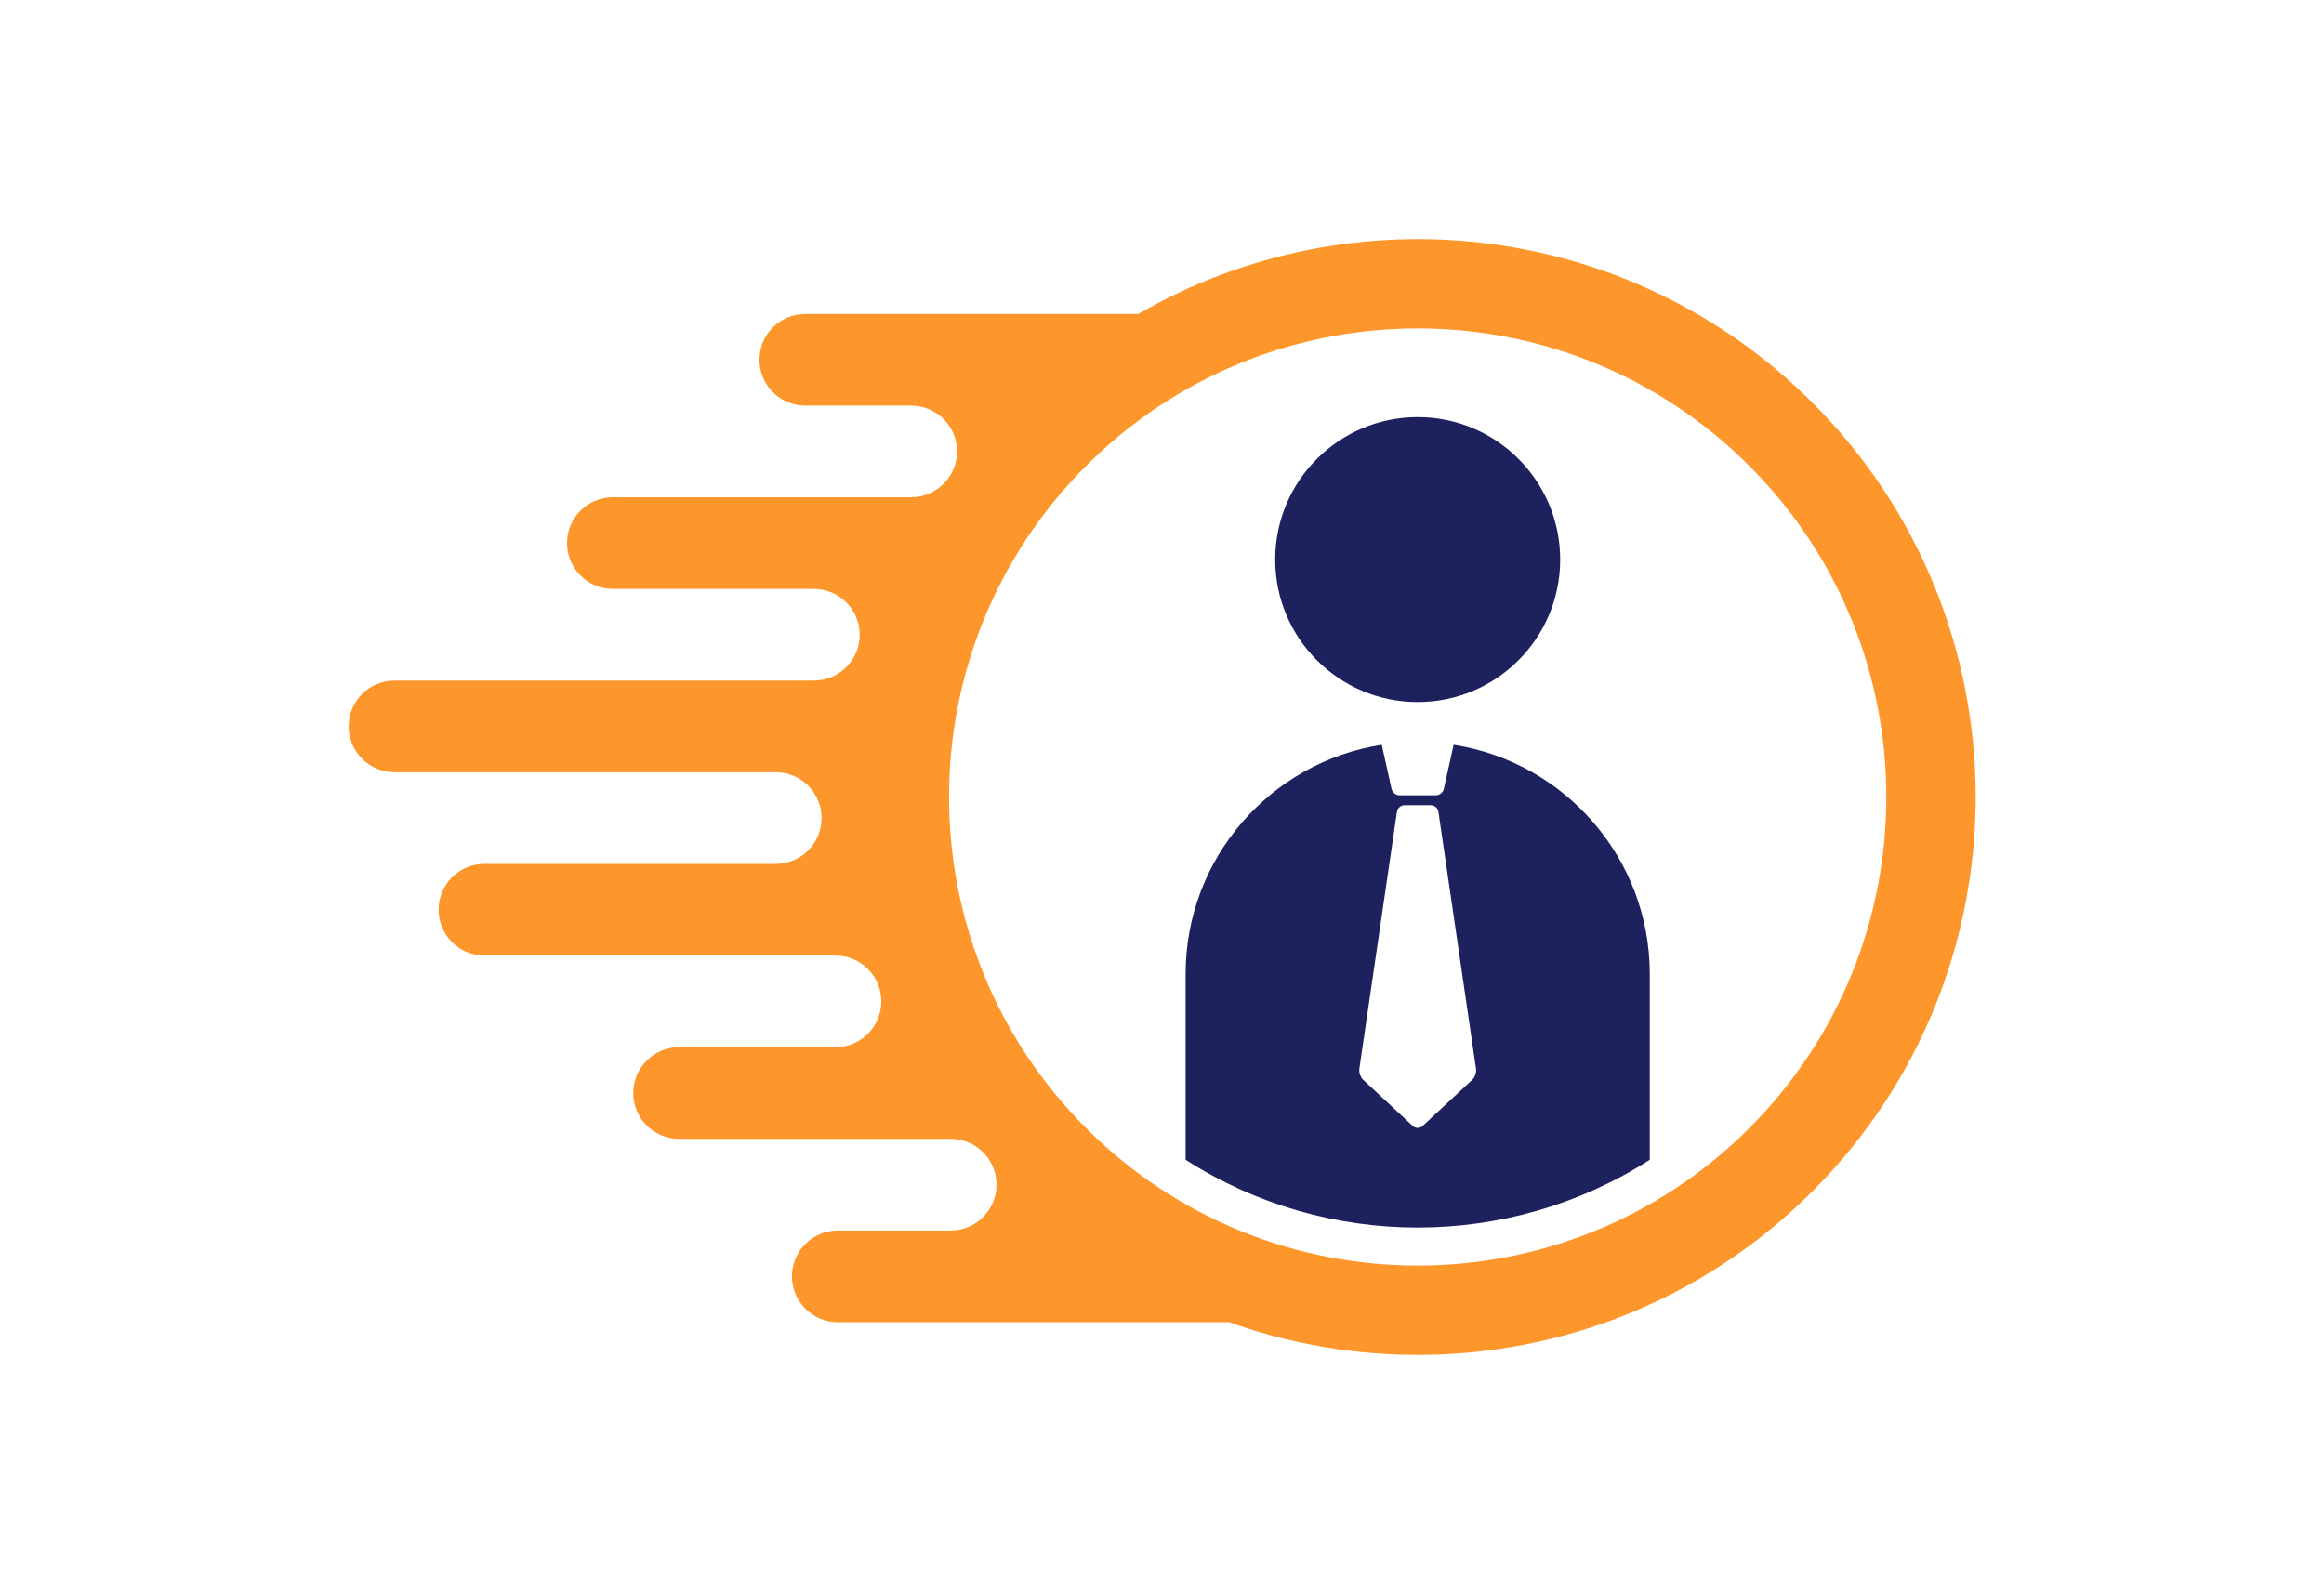
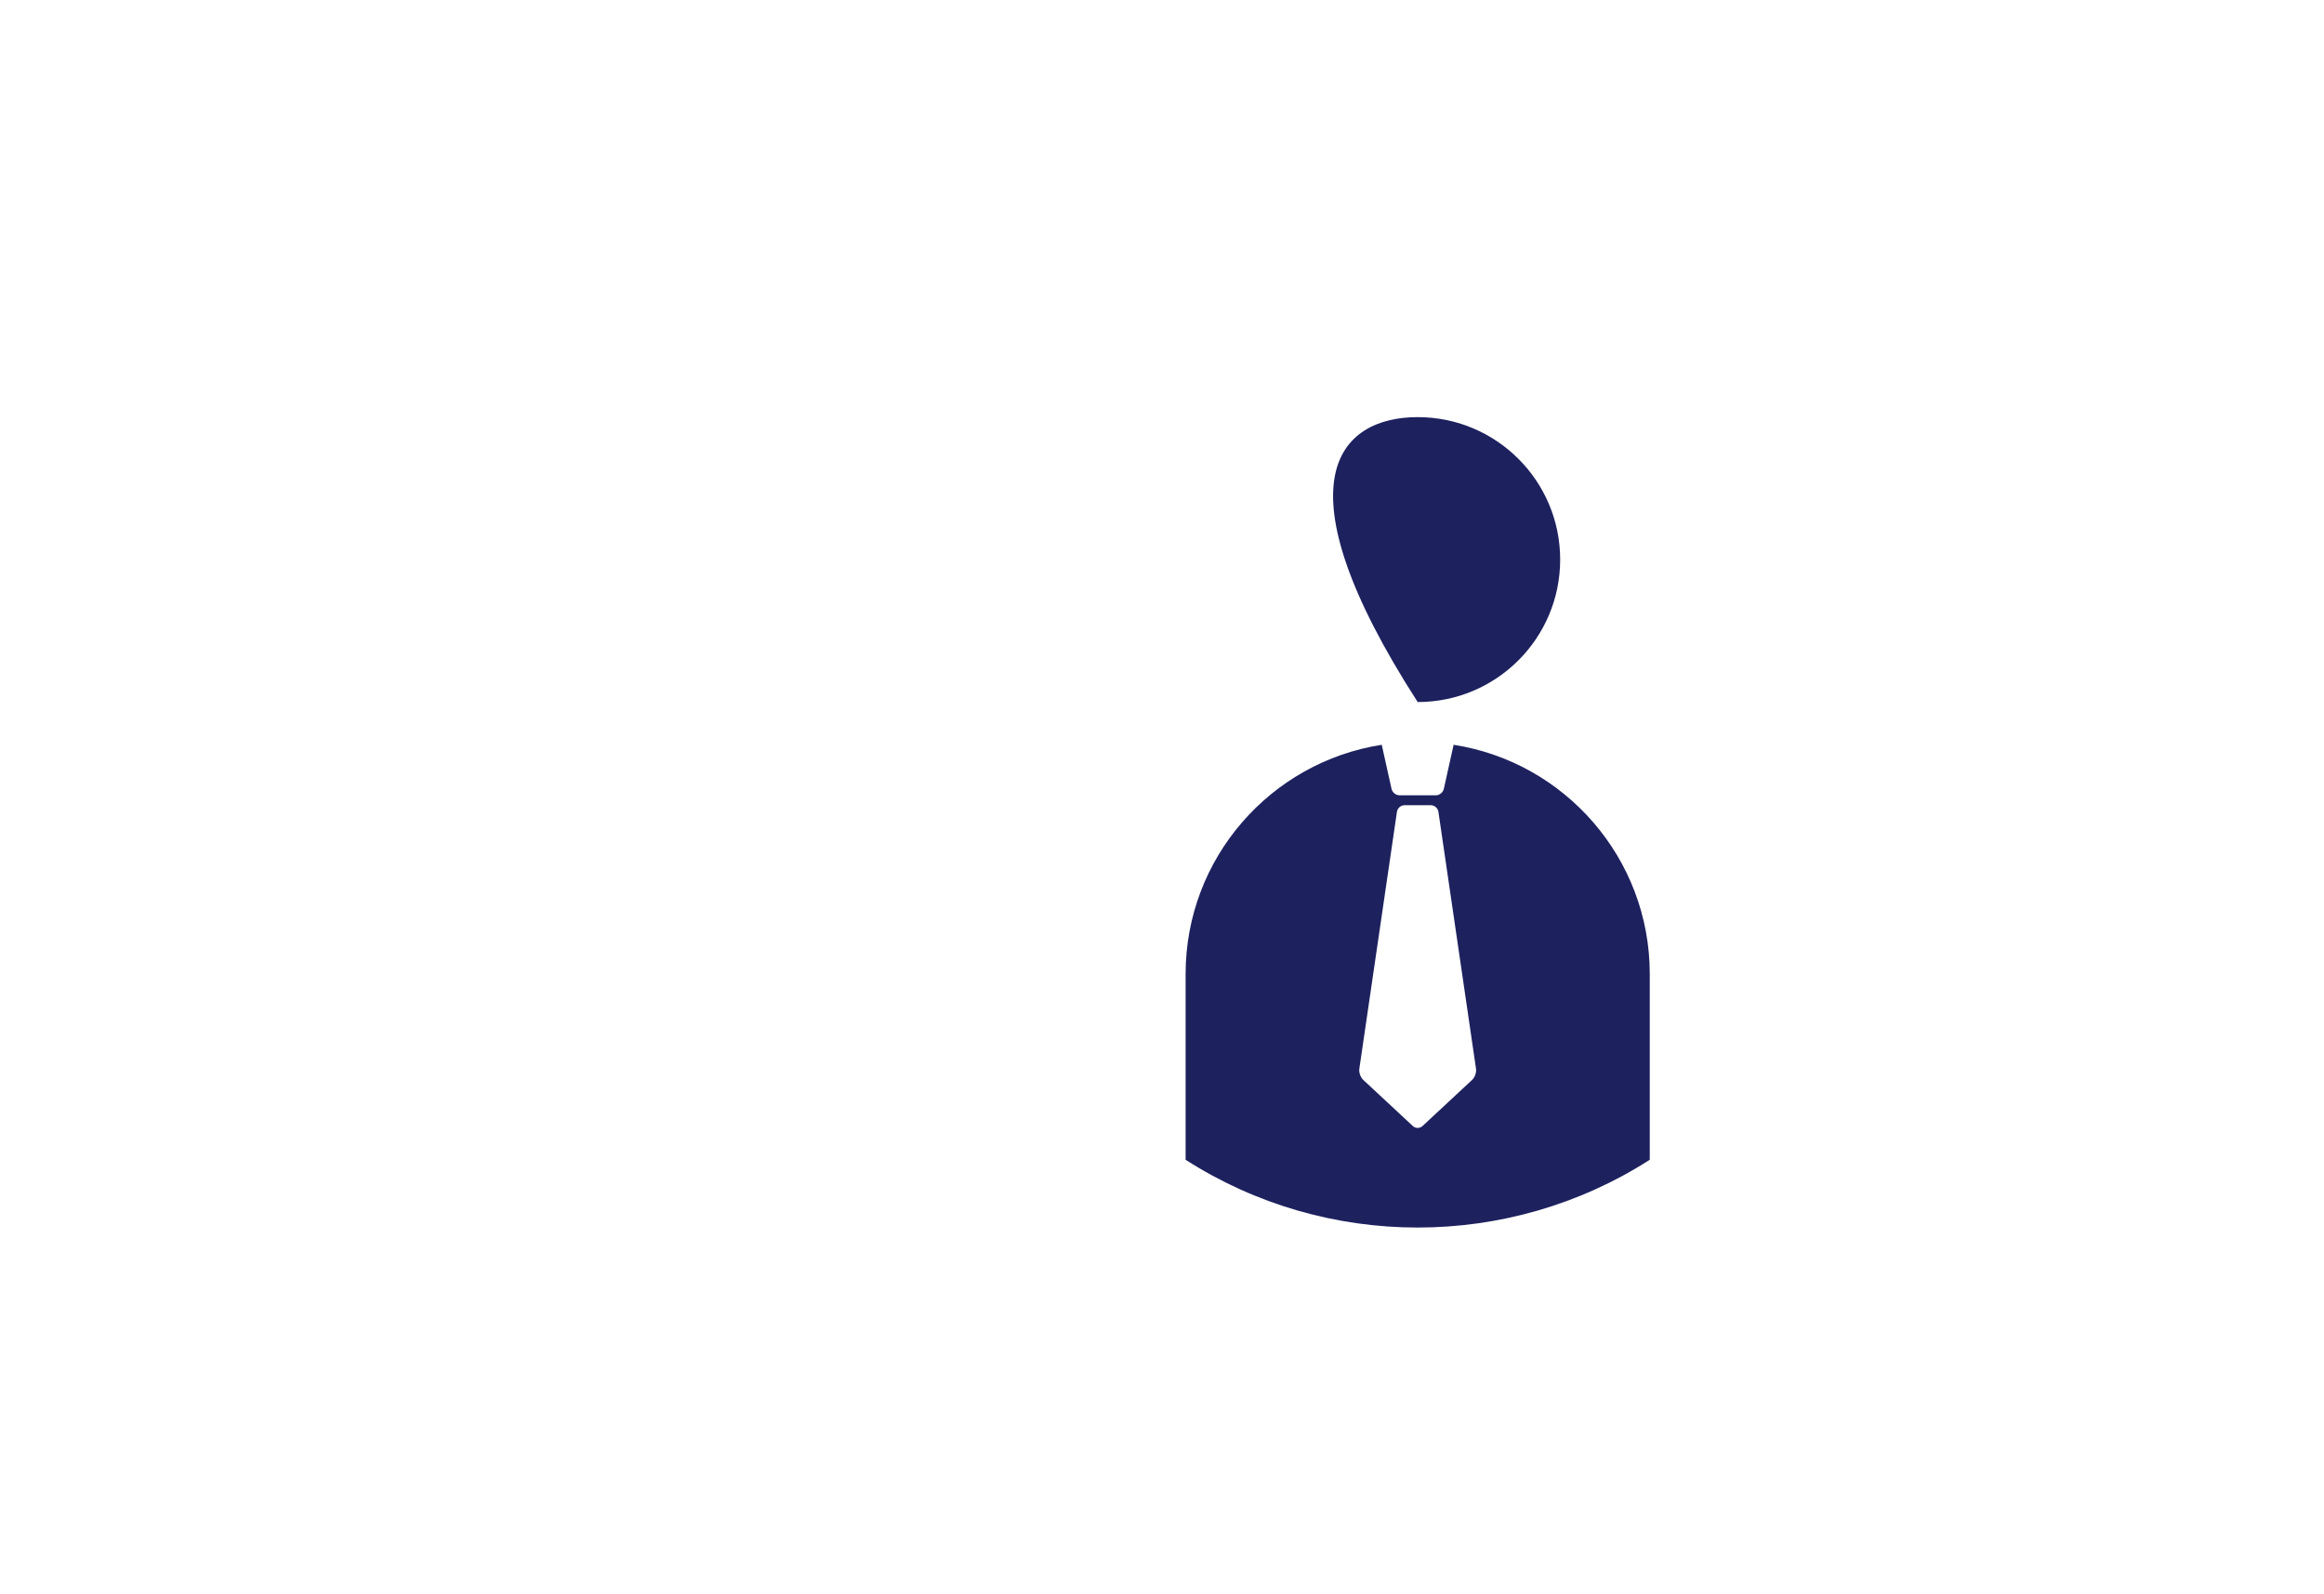
<svg xmlns="http://www.w3.org/2000/svg" width="1000" height="685.881" viewBox="0 0 1000 685.881">
  <defs />
-   <path fill="#1d215e" transform="matrix(1.786 0 0 1.786 -26.4 -87)" d="M 390.666 183.553 C 390.666 202.512 375.297 217.881 356.338 217.881 C 337.379 217.881 322.01 202.512 322.01 183.553 C 322.01 164.594 337.379 149.225 356.338 149.225 C 375.297 149.225 390.666 164.594 390.666 183.553 Z" />
+   <path fill="#1d215e" transform="matrix(1.786 0 0 1.786 -26.4 -87)" d="M 390.666 183.553 C 390.666 202.512 375.297 217.881 356.338 217.881 C 322.01 164.594 337.379 149.225 356.338 149.225 C 375.297 149.225 390.666 164.594 390.666 183.553 Z" />
  <path fill="#1d215e" transform="matrix(1.786 0 0 1.786 -26.4 -87)" d="M 364.997 228.181 L 362.635 238.808 C 362.447 239.663 361.58 240.357 360.703 240.357 L 351.971 240.357 C 351.095 240.357 350.229 239.664 350.039 238.808 L 347.678 228.181 C 320.91 232.344 300.424 255.491 300.424 283.426 L 300.424 328.177 C 334.397 349.951 378.279 349.951 412.252 328.177 L 412.252 283.426 C 412.252 255.491 391.766 232.343 364.997 228.181 Z M 369.465 308.917 L 357.5 320.051 C 356.857 320.649 355.817 320.649 355.175 320.051 L 343.211 308.917 C 342.568 308.319 342.151 307.133 342.277 306.265 L 351.343 244.311 C 351.471 243.443 352.284 242.74 353.161 242.74 L 359.512 242.74 C 360.388 242.74 361.204 243.443 361.329 244.311 L 370.396 306.265 C 370.524 307.132 370.106 308.319 369.465 308.917 Z" />
-   <path fill="#fd972b" transform="matrix(1.786 0 0 1.786 -26.4 -87)" d="M 451.399 145.701 C 407.386 101.688 340.453 94.582 289.026 124.365 L 208.789 124.365 C 202.69 124.365 197.746 129.309 197.746 135.408 C 197.746 141.507 202.69 146.451 208.789 146.451 L 224.478 146.451 L 234.306 146.451 C 240.405 146.451 245.349 151.394 245.349 157.493 C 245.349 163.592 240.405 168.536 234.306 168.536 L 214.826 168.536 L 162.434 168.536 C 156.335 168.536 151.391 173.48 151.391 179.579 C 151.391 185.678 156.335 190.621 162.434 190.621 L 207.749 190.621 L 210.859 190.621 C 216.958 190.621 221.902 195.565 221.902 201.664 C 221.902 207.763 216.958 212.707 210.859 212.707 L 203.118 212.707 L 126.698 212.707 L 109.825 212.707 C 103.726 212.707 98.782 217.651 98.782 223.75 C 98.782 229.849 103.726 234.793 109.825 234.793 L 125.198 234.793 L 201.007 234.793 L 201.673 234.793 C 207.772 234.793 212.716 239.736 212.716 245.835 C 212.716 251.934 207.772 256.878 201.673 256.878 L 201.623 256.878 L 131.493 256.878 C 125.394 256.878 120.45 261.822 120.45 267.921 C 120.45 274.02 125.394 278.963 131.493 278.963 L 139.587 278.963 L 205.243 278.963 L 216.062 278.963 C 222.161 278.963 227.105 283.907 227.105 290.006 C 227.105 296.105 222.161 301.049 216.062 301.049 L 212.284 301.049 L 178.389 301.049 C 172.29 301.049 167.346 305.993 167.346 312.092 C 167.346 318.191 172.29 323.135 178.389 323.135 L 223.319 323.135 L 243.82 323.135 C 249.919 323.135 254.863 328.078 254.863 334.177 C 254.863 340.255 249.95 345.185 243.88 345.217 L 243.883 345.22 L 243.82 345.22 L 216.626 345.22 C 210.527 345.22 205.583 350.164 205.583 356.263 C 205.583 362.362 210.527 367.305 216.626 367.305 L 310.799 367.305 C 310.795 367.293 310.789 367.281 310.784 367.269 C 358.244 384.323 413.375 373.846 451.398 335.823 C 503.899 283.32 503.899 198.201 451.399 145.701 Z M 436.176 320.601 C 392.082 364.695 320.592 364.694 276.499 320.601 C 232.406 276.507 232.405 205.017 276.498 160.923 C 320.594 116.829 392.083 116.829 436.177 160.923 C 480.27 205.016 480.271 276.506 436.176 320.601 Z" />
</svg>